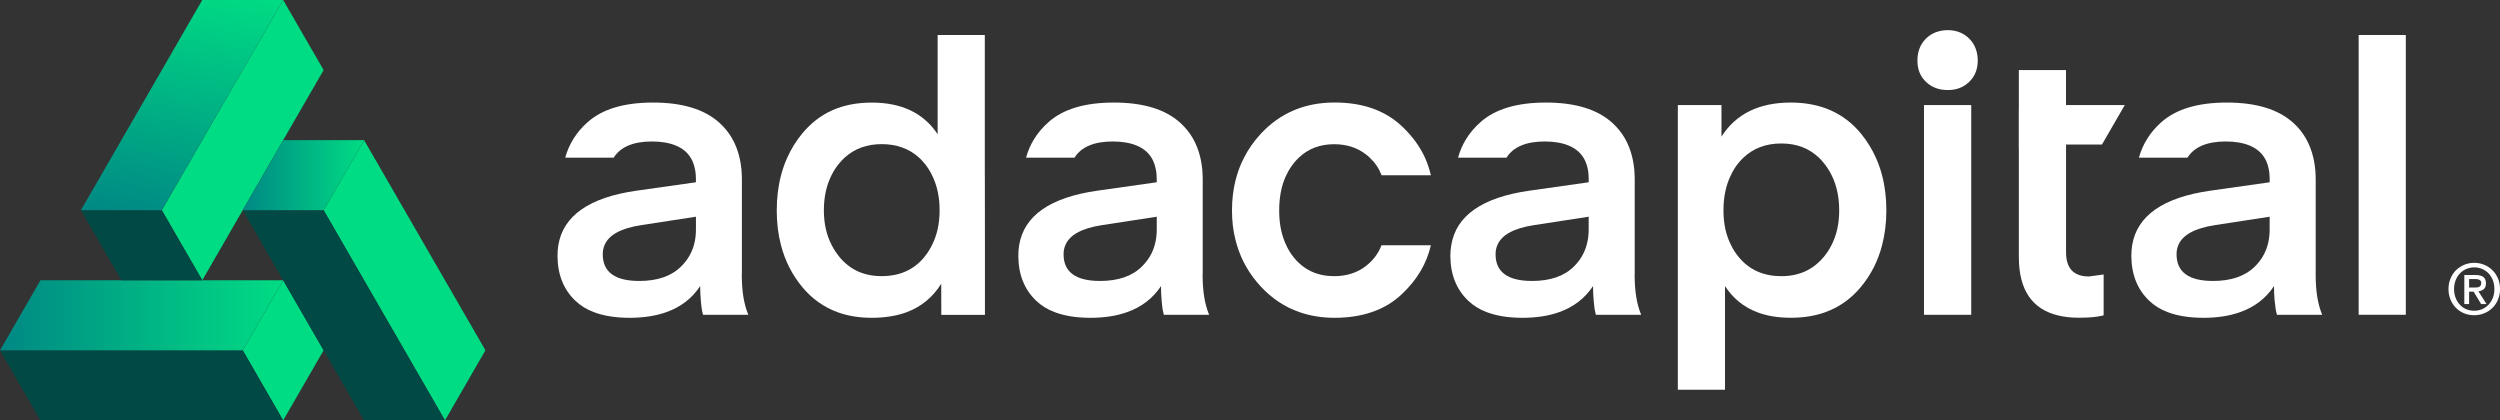
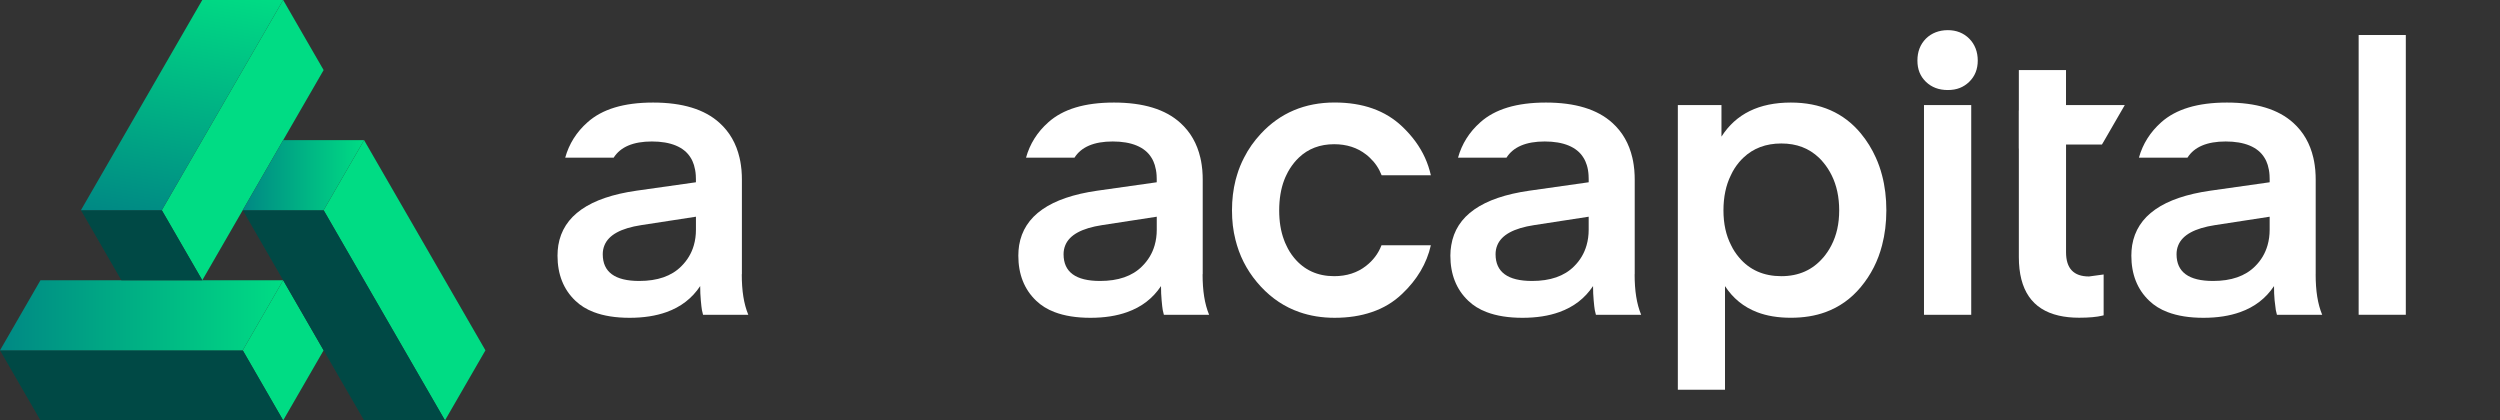
<svg xmlns="http://www.w3.org/2000/svg" xmlns:xlink="http://www.w3.org/1999/xlink" viewBox="0 0 601.16 101.09">
  <rect x="0" y="0" width="601.16" height="101.09" fill="#333333" stroke="none" />
  <defs>
    <style>.g{fill:url(#e);}.h{fill:url(#d);}.i{fill:url(#f);}.j{fill:#00dc84;}.k{fill:#004945;}.l{fill:#fff;}</style>
    <linearGradient id="d" x1="0" y1="75.82" x2="68.09" y2="75.82" gradientTransform="matrix(1, 0, 0, 1, 0, 0)" gradientUnits="userSpaceOnUse">
      <stop offset="0" stop-color="#008884" />
      <stop offset="1" stop-color="#00dc84" />
    </linearGradient>
    <linearGradient id="e" x1="38.72" y1="53.94" x2="48.83" y2="-3.4" xlink:href="#d" />
    <linearGradient id="f" x1="58.37" y1="42.12" x2="87.55" y2="42.12" xlink:href="#d" />
  </defs>
  <g id="a" />
  <g id="b">
    <g id="c">
      <g>
        <g>
          <polygon class="j" points="77.82 84.24 68.09 101.09 58.37 84.24 58.37 84.24 58.37 84.24 68.09 67.39 68.1 67.39 77.82 84.24" />
          <polygon class="k" points="68.09 101.09 9.73 101.09 0 84.24 58.37 84.24 58.37 84.24 68.09 101.09" />
          <polygon class="h" points="68.09 67.39 58.37 84.24 0 84.24 9.73 67.39 68.09 67.39" />
          <polygon class="j" points="77.82 16.85 48.64 67.39 48.64 67.39 38.91 50.55 38.91 50.54 68.09 0 77.82 16.85 77.82 16.85" />
          <polygon class="k" points="48.64 67.39 29.18 67.39 19.46 50.54 38.91 50.54 38.91 50.55 48.64 67.39" />
          <polygon class="g" points="68.09 0 38.91 50.54 19.46 50.54 48.64 0 68.09 0" />
          <polygon class="j" points="116.73 84.24 116.73 84.24 107 101.09 77.82 50.55 77.82 50.54 87.55 33.7 116.73 84.24" />
          <polygon class="k" points="107 101.09 87.55 101.09 58.37 50.55 58.37 50.54 77.82 50.54 77.82 50.55 107 101.09" />
          <polygon class="i" points="87.55 33.7 77.82 50.54 58.37 50.54 68.09 33.7 68.1 33.7 87.55 33.7" />
        </g>
        <g>
-           <path class="l" d="M595.97,70.05c.51-.07,.94-.24,1.3-.53,.34-.29,.51-.75,.51-1.39,0-.7-.21-1.21-.63-1.54-.43-.31-1.06-.46-1.92-.46h-2.65v6.98h1.15v-2.98h1.09l1.8,2.98h1.3l-1.95-3.06Zm-.96-.91h-1.28v-2.04h1.39c.17,0,.34,.02,.53,.03,.17,.02,.34,.05,.48,.12,.15,.07,.27,.15,.38,.29,.09,.12,.14,.29,.14,.5,0,.26-.05,.46-.14,.6-.09,.15-.21,.26-.36,.34-.14,.07-.31,.12-.51,.14-.19,.02-.39,.02-.62,.02Zm.96,.91c.51-.07,.94-.24,1.3-.53,.34-.29,.51-.75,.51-1.39,0-.7-.21-1.21-.63-1.54-.43-.31-1.06-.46-1.92-.46h-2.65v6.98h1.15v-2.98h1.09l1.8,2.98h1.3l-1.95-3.06Zm-.96-.91h-1.28v-2.04h1.39c.17,0,.34,.02,.53,.03,.17,.02,.34,.05,.48,.12,.15,.07,.27,.15,.38,.29,.09,.12,.14,.29,.14,.5,0,.26-.05,.46-.14,.6-.09,.15-.21,.26-.36,.34-.14,.07-.31,.12-.51,.14-.19,.02-.39,.02-.62,.02Zm.96,.91c.51-.07,.94-.24,1.3-.53,.34-.29,.51-.75,.51-1.39,0-.7-.21-1.21-.63-1.54-.43-.31-1.06-.46-1.92-.46h-2.65v6.98h1.15v-2.98h1.09l1.8,2.98h1.3l-1.95-3.06Zm-.96-.91h-1.28v-2.04h1.39c.17,0,.34,.02,.53,.03,.17,.02,.34,.05,.48,.12,.15,.07,.27,.15,.38,.29,.09,.12,.14,.29,.14,.5,0,.26-.05,.46-.14,.6-.09,.15-.21,.26-.36,.34-.14,.07-.31,.12-.51,.14-.19,.02-.39,.02-.62,.02Zm.96,.91c.51-.07,.94-.24,1.3-.53,.34-.29,.51-.75,.51-1.39,0-.7-.21-1.21-.63-1.54-.43-.31-1.06-.46-1.92-.46h-2.65v6.98h1.15v-2.98h1.09l1.8,2.98h1.3l-1.95-3.06Zm-.96-.91h-1.28v-2.04h1.39c.17,0,.34,.02,.53,.03,.17,.02,.34,.05,.48,.12,.15,.07,.27,.15,.38,.29,.09,.12,.14,.29,.14,.5,0,.26-.05,.46-.14,.6-.09,.15-.21,.26-.36,.34-.14,.07-.31,.12-.51,.14-.19,.02-.39,.02-.62,.02Zm.96,.91c.51-.07,.94-.24,1.3-.53,.34-.29,.51-.75,.51-1.39,0-.7-.21-1.21-.63-1.54-.43-.31-1.06-.46-1.92-.46h-2.65v6.98h1.15v-2.98h1.09l1.8,2.98h1.3l-1.95-3.06Zm-.96-.91h-1.28v-2.04h1.39c.17,0,.34,.02,.53,.03,.17,.02,.34,.05,.48,.12,.15,.07,.27,.15,.38,.29,.09,.12,.14,.29,.14,.5,0,.26-.05,.46-.14,.6-.09,.15-.21,.26-.36,.34-.14,.07-.31,.12-.51,.14-.19,.02-.39,.02-.62,.02Zm.96,.91c.51-.07,.94-.24,1.3-.53,.34-.29,.51-.75,.51-1.39,0-.7-.21-1.21-.63-1.54-.43-.31-1.06-.46-1.92-.46h-2.65v6.98h1.15v-2.98h1.09l1.8,2.98h1.3l-1.95-3.06Zm-.96-.91h-1.28v-2.04h1.39c.17,0,.34,.02,.53,.03,.17,.02,.34,.05,.48,.12,.15,.07,.27,.15,.38,.29,.09,.12,.14,.29,.14,.5,0,.26-.05,.46-.14,.6-.09,.15-.21,.26-.36,.34-.14,.07-.31,.12-.51,.14-.19,.02-.39,.02-.62,.02Zm.96,.91c.51-.07,.94-.24,1.3-.53,.34-.29,.51-.75,.51-1.39,0-.7-.21-1.21-.63-1.54-.43-.31-1.06-.46-1.92-.46h-2.65v6.98h1.15v-2.98h1.09l1.8,2.98h1.3l-1.95-3.06Zm-.96-.91h-1.28v-2.04h1.39c.17,0,.34,.02,.53,.03,.17,.02,.34,.05,.48,.12,.15,.07,.27,.15,.38,.29,.09,.12,.14,.29,.14,.5,0,.26-.05,.46-.14,.6-.09,.15-.21,.26-.36,.34-.14,.07-.31,.12-.51,.14-.19,.02-.39,.02-.62,.02Zm.96,.91c.51-.07,.94-.24,1.3-.53,.34-.29,.51-.75,.51-1.39,0-.7-.21-1.21-.63-1.54-.43-.31-1.06-.46-1.92-.46h-2.65v6.98h1.15v-2.98h1.09l1.8,2.98h1.3l-1.95-3.06Zm-.96-.91h-1.28v-2.04h1.39c.17,0,.34,.02,.53,.03,.17,.02,.34,.05,.48,.12,.15,.07,.27,.15,.38,.29,.09,.12,.14,.29,.14,.5,0,.26-.05,.46-.14,.6-.09,.15-.21,.26-.36,.34-.14,.07-.31,.12-.51,.14-.19,.02-.39,.02-.62,.02Zm5.64-2.22c-.33-.77-.77-1.44-1.35-1.98-.56-.55-1.21-.98-1.97-1.28-.75-.31-1.54-.46-2.36-.46s-1.63,.15-2.38,.46c-.75,.31-1.4,.74-1.98,1.28-.56,.55-1.01,1.21-1.33,1.98-.34,.79-.51,1.64-.51,2.58s.17,1.74,.48,2.51,.74,1.44,1.28,1.98c.53,.56,1.2,1.01,1.95,1.33s1.59,.48,2.5,.48c.82,0,1.61-.15,2.36-.46,.75-.29,1.4-.72,1.97-1.28,.58-.55,1.03-1.21,1.35-1.98,.34-.77,.5-1.64,.5-2.58s-.15-1.8-.5-2.58Zm-1.21,4.7c-.26,.63-.6,1.18-1.03,1.64-.44,.46-.96,.82-1.54,1.08-.58,.24-1.21,.38-1.9,.38-.75,0-1.42-.14-2.02-.41-.6-.27-1.11-.65-1.52-1.13-.43-.48-.75-1.03-.98-1.66-.22-.62-.34-1.3-.34-2.02,0-.77,.14-1.47,.38-2.1,.26-.65,.6-1.2,1.03-1.66,.44-.46,.96-.82,1.54-1.06,.6-.26,1.23-.39,1.92-.39s1.32,.14,1.9,.39c.58,.24,1.09,.6,1.54,1.06,.43,.46,.77,1.01,1.03,1.66,.24,.63,.36,1.33,.36,2.1s-.12,1.49-.36,2.12Zm-2.17-2.1c.34-.29,.51-.75,.51-1.39,0-.7-.21-1.21-.63-1.54-.43-.31-1.06-.46-1.92-.46h-2.65v6.98h1.15v-2.98h1.09l1.8,2.98h1.3l-1.95-3.06c.51-.07,.94-.24,1.3-.53Zm-2.26-.38h-1.28v-2.04h1.39c.17,0,.34,.02,.53,.03,.17,.02,.34,.05,.48,.12,.15,.07,.27,.15,.38,.29,.09,.12,.14,.29,.14,.5,0,.26-.05,.46-.14,.6-.09,.15-.21,.26-.36,.34-.14,.07-.31,.12-.51,.14-.19,.02-.39,.02-.62,.02Zm.96,.91c.51-.07,.94-.24,1.3-.53,.34-.29,.51-.75,.51-1.39,0-.7-.21-1.21-.63-1.54-.43-.31-1.06-.46-1.92-.46h-2.65v6.98h1.15v-2.98h1.09l1.8,2.98h1.3l-1.95-3.06Zm-.96-.91h-1.28v-2.04h1.39c.17,0,.34,.02,.53,.03,.17,.02,.34,.05,.48,.12,.15,.07,.27,.15,.38,.29,.09,.12,.14,.29,.14,.5,0,.26-.05,.46-.14,.6-.09,.15-.21,.26-.36,.34-.14,.07-.31,.12-.51,.14-.19,.02-.39,.02-.62,.02Zm.96,.91c.51-.07,.94-.24,1.3-.53,.34-.29,.51-.75,.51-1.39,0-.7-.21-1.21-.63-1.54-.43-.31-1.06-.46-1.92-.46h-2.65v6.98h1.15v-2.98h1.09l1.8,2.98h1.3l-1.95-3.06Zm-.96-.91h-1.28v-2.04h1.39c.17,0,.34,.02,.53,.03,.17,.02,.34,.05,.48,.12,.15,.07,.27,.15,.38,.29,.09,.12,.14,.29,.14,.5,0,.26-.05,.46-.14,.6-.09,.15-.21,.26-.36,.34-.14,.07-.31,.12-.51,.14-.19,.02-.39,.02-.62,.02Zm.96,.91c.51-.07,.94-.24,1.3-.53,.34-.29,.51-.75,.51-1.39,0-.7-.21-1.21-.63-1.54-.43-.31-1.06-.46-1.92-.46h-2.65v6.98h1.15v-2.98h1.09l1.8,2.98h1.3l-1.95-3.06Zm-.96-.91h-1.28v-2.04h1.39c.17,0,.34,.02,.53,.03,.17,.02,.34,.05,.48,.12,.15,.07,.27,.15,.38,.29,.09,.12,.14,.29,.14,.5,0,.26-.05,.46-.14,.6-.09,.15-.21,.26-.36,.34-.14,.07-.31,.12-.51,.14-.19,.02-.39,.02-.62,.02Zm.96,.91c.51-.07,.94-.24,1.3-.53,.34-.29,.51-.75,.51-1.39,0-.7-.21-1.21-.63-1.54-.43-.31-1.06-.46-1.92-.46h-2.65v6.98h1.15v-2.98h1.09l1.8,2.98h1.3l-1.95-3.06Zm-.96-.91h-1.28v-2.04h1.39c.17,0,.34,.02,.53,.03,.17,.02,.34,.05,.48,.12,.15,.07,.27,.15,.38,.29,.09,.12,.14,.29,.14,.5,0,.26-.05,.46-.14,.6-.09,.15-.21,.26-.36,.34-.14,.07-.31,.12-.51,.14-.19,.02-.39,.02-.62,.02Zm.96,.91c.51-.07,.94-.24,1.3-.53,.34-.29,.51-.75,.51-1.39,0-.7-.21-1.21-.63-1.54-.43-.31-1.06-.46-1.92-.46h-2.65v6.98h1.15v-2.98h1.09l1.8,2.98h1.3l-1.95-3.06Zm-.96-.91h-1.28v-2.04h1.39c.17,0,.34,.02,.53,.03,.17,.02,.34,.05,.48,.12,.15,.07,.27,.15,.38,.29,.09,.12,.14,.29,.14,.5,0,.26-.05,.46-.14,.6-.09,.15-.21,.26-.36,.34-.14,.07-.31,.12-.51,.14-.19,.02-.39,.02-.62,.02Zm.96,.91c.51-.07,.94-.24,1.3-.53,.34-.29,.51-.75,.51-1.39,0-.7-.21-1.21-.63-1.54-.43-.31-1.06-.46-1.92-.46h-2.65v6.98h1.15v-2.98h1.09l1.8,2.98h1.3l-1.95-3.06Zm-.96-.91h-1.28v-2.04h1.39c.17,0,.34,.02,.53,.03,.17,.02,.34,.05,.48,.12,.15,.07,.27,.15,.38,.29,.09,.12,.14,.29,.14,.5,0,.26-.05,.46-.14,.6-.09,.15-.21,.26-.36,.34-.14,.07-.31,.12-.51,.14-.19,.02-.39,.02-.62,.02Zm.96,.91c.51-.07,.94-.24,1.3-.53,.34-.29,.51-.75,.51-1.39,0-.7-.21-1.21-.63-1.54-.43-.31-1.06-.46-1.92-.46h-2.65v6.98h1.15v-2.98h1.09l1.8,2.98h1.3l-1.95-3.06Zm-.96-.91h-1.28v-2.04h1.39c.17,0,.34,.02,.53,.03,.17,.02,.34,.05,.48,.12,.15,.07,.27,.15,.38,.29,.09,.12,.14,.29,.14,.5,0,.26-.05,.46-.14,.6-.09,.15-.21,.26-.36,.34-.14,.07-.31,.12-.51,.14-.19,.02-.39,.02-.62,.02Zm.96,.91c.51-.07,.94-.24,1.3-.53,.34-.29,.51-.75,.51-1.39,0-.7-.21-1.21-.63-1.54-.43-.31-1.06-.46-1.92-.46h-2.65v6.98h1.15v-2.98h1.09l1.8,2.98h1.3l-1.95-3.06Zm-.96-.91h-1.28v-2.04h1.39c.17,0,.34,.02,.53,.03,.17,.02,.34,.05,.48,.12,.15,.07,.27,.15,.38,.29,.09,.12,.14,.29,.14,.5,0,.26-.05,.46-.14,.6-.09,.15-.21,.26-.36,.34-.14,.07-.31,.12-.51,.14-.19,.02-.39,.02-.62,.02Z" />
          <g>
-             <path class="l" d="M236.81,42.13V8.42h-11.34v23.86c-3.37-5.08-8.64-7.61-15.82-7.61s-12.62,2.46-16.73,7.42c-1.47,1.78-2.67,3.71-3.61,5.82-.62,1.35-1.11,2.75-1.49,4.23-.7,2.62-1.04,5.44-1.04,8.45s.34,5.8,1.03,8.4c.98,3.78,2.69,7.12,5.11,10.04,2.34,2.82,5.17,4.82,8.47,6.04,2.48,.91,5.23,1.35,8.26,1.35s5.95-.44,8.38-1.35c3.54-1.33,6.29-3.61,8.3-6.84l.02,7.48h10.49v-16.71l-.02-16.85Zm-14.63,19.79c-2.51,2.99-5.9,4.48-10.16,4.48s-7.56-1.51-10.09-4.52c-.75-.91-1.4-1.86-1.92-2.91-1.28-2.43-1.9-5.23-1.9-8.4s.62-6.04,1.85-8.45c.53-1.08,1.18-2.07,1.97-2.98,.38-.44,.77-.87,1.2-1.25,2.36-2.16,5.34-3.23,8.89-3.23s6.6,1.08,8.96,3.23c.43,.38,.82,.79,1.2,1.25,.77,.91,1.42,1.9,1.93,2.98,1.21,2.41,1.83,5.23,1.83,8.45s-.62,5.99-1.85,8.4c-.51,1.06-1.16,2.04-1.92,2.94Z" />
            <path class="l" d="M328.5,63.93c-2.12,1.66-4.69,2.48-7.68,2.48-3.99,0-7.2-1.47-9.61-4.38-.77-.92-1.4-1.93-1.9-3.04-.22-.41-.39-.86-.55-1.3-.79-2.09-1.16-4.45-1.16-7.1s.39-5.17,1.21-7.3c.15-.39,.31-.79,.5-1.15,.51-1.11,1.15-2.1,1.9-3.03,.36-.43,.72-.84,1.11-1.2,2.26-2.16,5.1-3.23,8.5-3.23,2.99,0,5.56,.82,7.68,2.48,.31,.24,.6,.48,.87,.75,1.27,1.18,2.22,2.58,2.86,4.23h11.84c-.33-1.45-.8-2.87-1.42-4.23-1.23-2.7-3.06-5.2-5.47-7.48-4.04-3.85-9.46-5.78-16.25-5.78-7.17,0-13.09,2.51-17.72,7.49-1.64,1.76-3.01,3.69-4.05,5.76-.7,1.35-1.28,2.75-1.71,4.23-.12,.38-.22,.75-.33,1.15-.58,2.29-.87,4.72-.87,7.3s.27,4.86,.84,7.1c.1,.44,.22,.87,.36,1.3,1.11,3.71,3.04,7.03,5.76,9.96,2.67,2.86,5.73,4.89,9.24,6.11,2.6,.91,5.42,1.37,8.48,1.37,3.3,0,6.28-.46,8.93-1.37,2.81-.94,5.25-2.41,7.32-4.4,3.59-3.4,5.9-7.29,6.89-11.67h-11.87c-.77,2-2.02,3.64-3.69,4.94Z" />
            <path class="l" d="M178.4,65.93v-22.78c0-.34,0-.67-.02-1.01-.03-.86-.1-1.68-.22-2.46-.09-.6-.19-1.2-.33-1.76-.79-3.4-2.39-6.19-4.82-8.38-3.58-3.25-8.89-4.88-15.96-4.88s-12.25,1.59-15.77,4.74c-2.65,2.34-4.45,5.2-5.37,8.52h11.65c1.64-2.6,4.72-3.9,9.2-3.9s7.73,1.3,9.31,3.9c.34,.53,.6,1.13,.8,1.76,.22,.75,.39,1.57,.44,2.46,.02,.31,.03,.62,.03,.92v.77l-14.27,2.02c-11.39,1.63-17.65,6.02-18.82,13.14-.12,.79-.19,1.63-.19,2.48,0,4.5,1.44,8.13,4.29,10.84,1.2,1.16,2.7,2.09,4.43,2.74,2.38,.91,5.25,1.37,8.62,1.37s6.31-.46,8.86-1.37c3.46-1.23,6.16-3.32,8.11-6.26,0,1.21,.05,2.36,.15,3.44,.09,1.08,.19,1.86,.27,2.34,.05,.22,.09,.39,.27,1.13h10.88c-1.09-2.65-1.57-5.76-1.57-9.77Zm-14.59-1.88c-2.33,2.34-5.71,3.51-10.09,3.51-5.85,0-8.78-2.14-8.78-6.43,0-.77,.14-1.49,.41-2.14,1.01-2.5,3.97-4.11,8.86-4.86l13.14-2.02v3.13c0,1.33-.17,2.58-.51,3.75-.55,1.92-1.56,3.61-3.03,5.06Z" />
            <path class="l" d="M452.56,42.13c-.38-1.47-.87-2.87-1.49-4.23-.94-2.1-2.14-4.04-3.61-5.82-4.11-4.96-9.72-7.42-16.83-7.42-7.63,0-13.19,2.72-16.68,8.19v-7.59h-10.49V93.71h11.34v-24.91c1.92,2.93,4.46,5.01,7.7,6.26,2.36,.91,5.06,1.35,8.13,1.35s5.83-.44,8.33-1.35c3.32-1.21,6.16-3.22,8.5-6.04,2.43-2.92,4.14-6.26,5.11-10.04,.68-2.6,1.03-5.39,1.03-8.4s-.34-5.83-1.04-8.45Zm-14.11,19.76c-2.55,3.01-5.9,4.52-10.11,4.52s-7.63-1.49-10.14-4.48c-.77-.91-1.42-1.88-1.92-2.94-1.25-2.41-1.85-5.22-1.85-8.4s.58-6.04,1.78-8.45c.51-1.13,1.18-2.17,1.98-3.13,.33-.39,.67-.75,1.03-1.09,2.38-2.27,5.42-3.42,9.12-3.42s6.65,1.15,9.05,3.42c.38,.36,.72,.74,1.06,1.15,.79,.94,1.45,1.97,2,3.08,1.21,2.43,1.81,5.25,1.81,8.45s-.62,5.97-1.88,8.4c-.53,1.04-1.18,2-1.93,2.91Z" />
            <path class="l" d="M462.65,25.27v50.43h11.36V25.27h-11.36Zm10.88-15.98c-1.35-1.35-3.08-2.04-5.15-2.04s-3.9,.68-5.27,2.04c-1.35,1.37-2.04,3.11-2.04,5.27s.68,3.78,2.04,5.11c1.37,1.32,3.11,1.98,5.27,1.98s3.8-.67,5.15-1.98c1.37-1.33,2.05-3.04,2.05-5.11s-.68-3.9-2.05-5.27Z" />
            <path class="l" d="M496.8,34.76h8.64l.62-1.06,4.87-8.43h-14.13v-8.42h-11.34v9.73h-.02v9.13h.02v26.1c0,7.92,3.2,12.61,9.6,14.08,1.47,.34,3.1,.51,4.89,.51,2.38,0,4.28-.17,5.64-.51,.09-.02,.17-.03,.26-.07v-9.82l-3.52,.48c-3.68,0-5.52-1.93-5.52-5.82v-25.91Z" />
            <path class="l" d="M567.17,8.42V75.69h11.34V8.42h-11.34Z" />
            <path class="l" d="M289.21,65.93v-22.78c0-.34,0-.67-.02-1.01-.03-.86-.1-1.68-.22-2.46-.09-.6-.19-1.2-.33-1.76-.79-3.4-2.39-6.19-4.82-8.38-3.57-3.25-8.89-4.88-15.96-4.88s-12.25,1.59-15.77,4.74c-2.65,2.34-4.45,5.2-5.37,8.52h11.65c1.64-2.6,4.72-3.9,9.2-3.9s7.73,1.3,9.31,3.9c.34,.53,.6,1.13,.8,1.76,.22,.75,.39,1.57,.44,2.46,.02,.31,.03,.62,.03,.92v.77l-14.27,2.02c-11.39,1.63-17.65,6.02-18.82,13.14-.12,.79-.19,1.63-.19,2.48,0,4.5,1.44,8.13,4.29,10.84,1.2,1.16,2.7,2.09,4.43,2.74,2.38,.91,5.25,1.37,8.62,1.37s6.31-.46,8.84-1.37c3.47-1.23,6.18-3.32,8.13-6.26,0,1.21,.05,2.36,.15,3.44,.09,1.08,.19,1.86,.27,2.34,.05,.22,.09,.39,.27,1.13h10.88c-1.09-2.65-1.57-5.76-1.57-9.77Zm-14.59-1.88c-2.33,2.34-5.71,3.51-10.09,3.51-5.85,0-8.78-2.14-8.78-6.43,0-.77,.14-1.49,.41-2.14,1.01-2.5,3.97-4.11,8.86-4.86l13.14-2.02v3.13c0,1.33-.17,2.58-.51,3.75-.55,1.92-1.56,3.61-3.03,5.06Z" />
            <path class="l" d="M393.09,65.93v-22.78c0-.34,0-.67-.02-1.01-.03-.86-.1-1.68-.22-2.46-.09-.6-.19-1.2-.33-1.76-.79-3.4-2.39-6.19-4.82-8.38-3.58-3.25-8.91-4.88-15.96-4.88s-12.25,1.59-15.77,4.74c-2.65,2.34-4.45,5.2-5.37,8.52h11.65c1.64-2.6,4.72-3.9,9.2-3.9s7.73,1.3,9.31,3.9c.34,.53,.6,1.13,.8,1.76,.24,.75,.38,1.57,.43,2.46,.02,.31,.03,.62,.03,.92v.77l-14.25,2.02c-11.39,1.63-17.65,6.02-18.8,13.14-.14,.79-.21,1.63-.21,2.48,0,4.5,1.44,8.13,4.29,10.84,1.2,1.16,2.7,2.09,4.43,2.74,2.38,.91,5.25,1.37,8.62,1.37s6.31-.46,8.84-1.37c3.47-1.23,6.17-3.32,8.13-6.26,0,1.21,.05,2.36,.15,3.44,.09,1.08,.19,1.86,.27,2.34,.05,.22,.09,.39,.27,1.13h10.88c-1.09-2.65-1.57-5.76-1.57-9.77Zm-14.59-1.88c-2.33,2.34-5.71,3.51-10.09,3.51-5.85,0-8.78-2.14-8.78-6.43,0-.77,.14-1.49,.41-2.14,1.01-2.5,3.97-4.11,8.86-4.86l13.12-2.02v3.13c0,1.33-.17,2.58-.51,3.75-.55,1.92-1.54,3.61-3.01,5.06Z" />
            <path class="l" d="M556.84,65.93v-22.78c0-.34,0-.67-.02-1.01-.03-.86-.1-1.68-.22-2.46-.09-.6-.19-1.2-.33-1.76-.79-3.4-2.39-6.19-4.82-8.38-3.58-3.25-8.91-4.88-15.96-4.88s-12.25,1.59-15.79,4.74c-2.63,2.34-4.45,5.2-5.37,8.52h11.67c1.64-2.6,4.72-3.9,9.2-3.9s7.73,1.3,9.31,3.9c.34,.53,.6,1.13,.8,1.76,.22,.75,.38,1.57,.43,2.46,.02,.31,.03,.62,.03,.92v.77l-14.25,2.02c-11.39,1.63-17.65,6.02-18.82,13.14-.12,.79-.19,1.63-.19,2.48,0,4.5,1.44,8.13,4.29,10.84,1.2,1.16,2.69,2.09,4.43,2.74,2.38,.91,5.25,1.37,8.62,1.37s6.29-.46,8.84-1.37c3.47-1.23,6.17-3.32,8.13-6.26,0,1.21,.03,2.36,.14,3.44s.21,1.86,.29,2.34c.05,.22,.09,.39,.27,1.13h10.88c-1.09-2.65-1.57-5.76-1.57-9.77Zm-14.59-1.88c-2.34,2.34-5.71,3.51-10.09,3.51-5.85,0-8.78-2.14-8.78-6.43,0-.77,.14-1.49,.41-2.14,1.01-2.5,3.97-4.11,8.84-4.86l13.14-2.02v3.13c0,1.33-.17,2.58-.51,3.75-.55,1.92-1.54,3.61-3.01,5.06Z" />
          </g>
        </g>
      </g>
    </g>
  </g>
</svg>